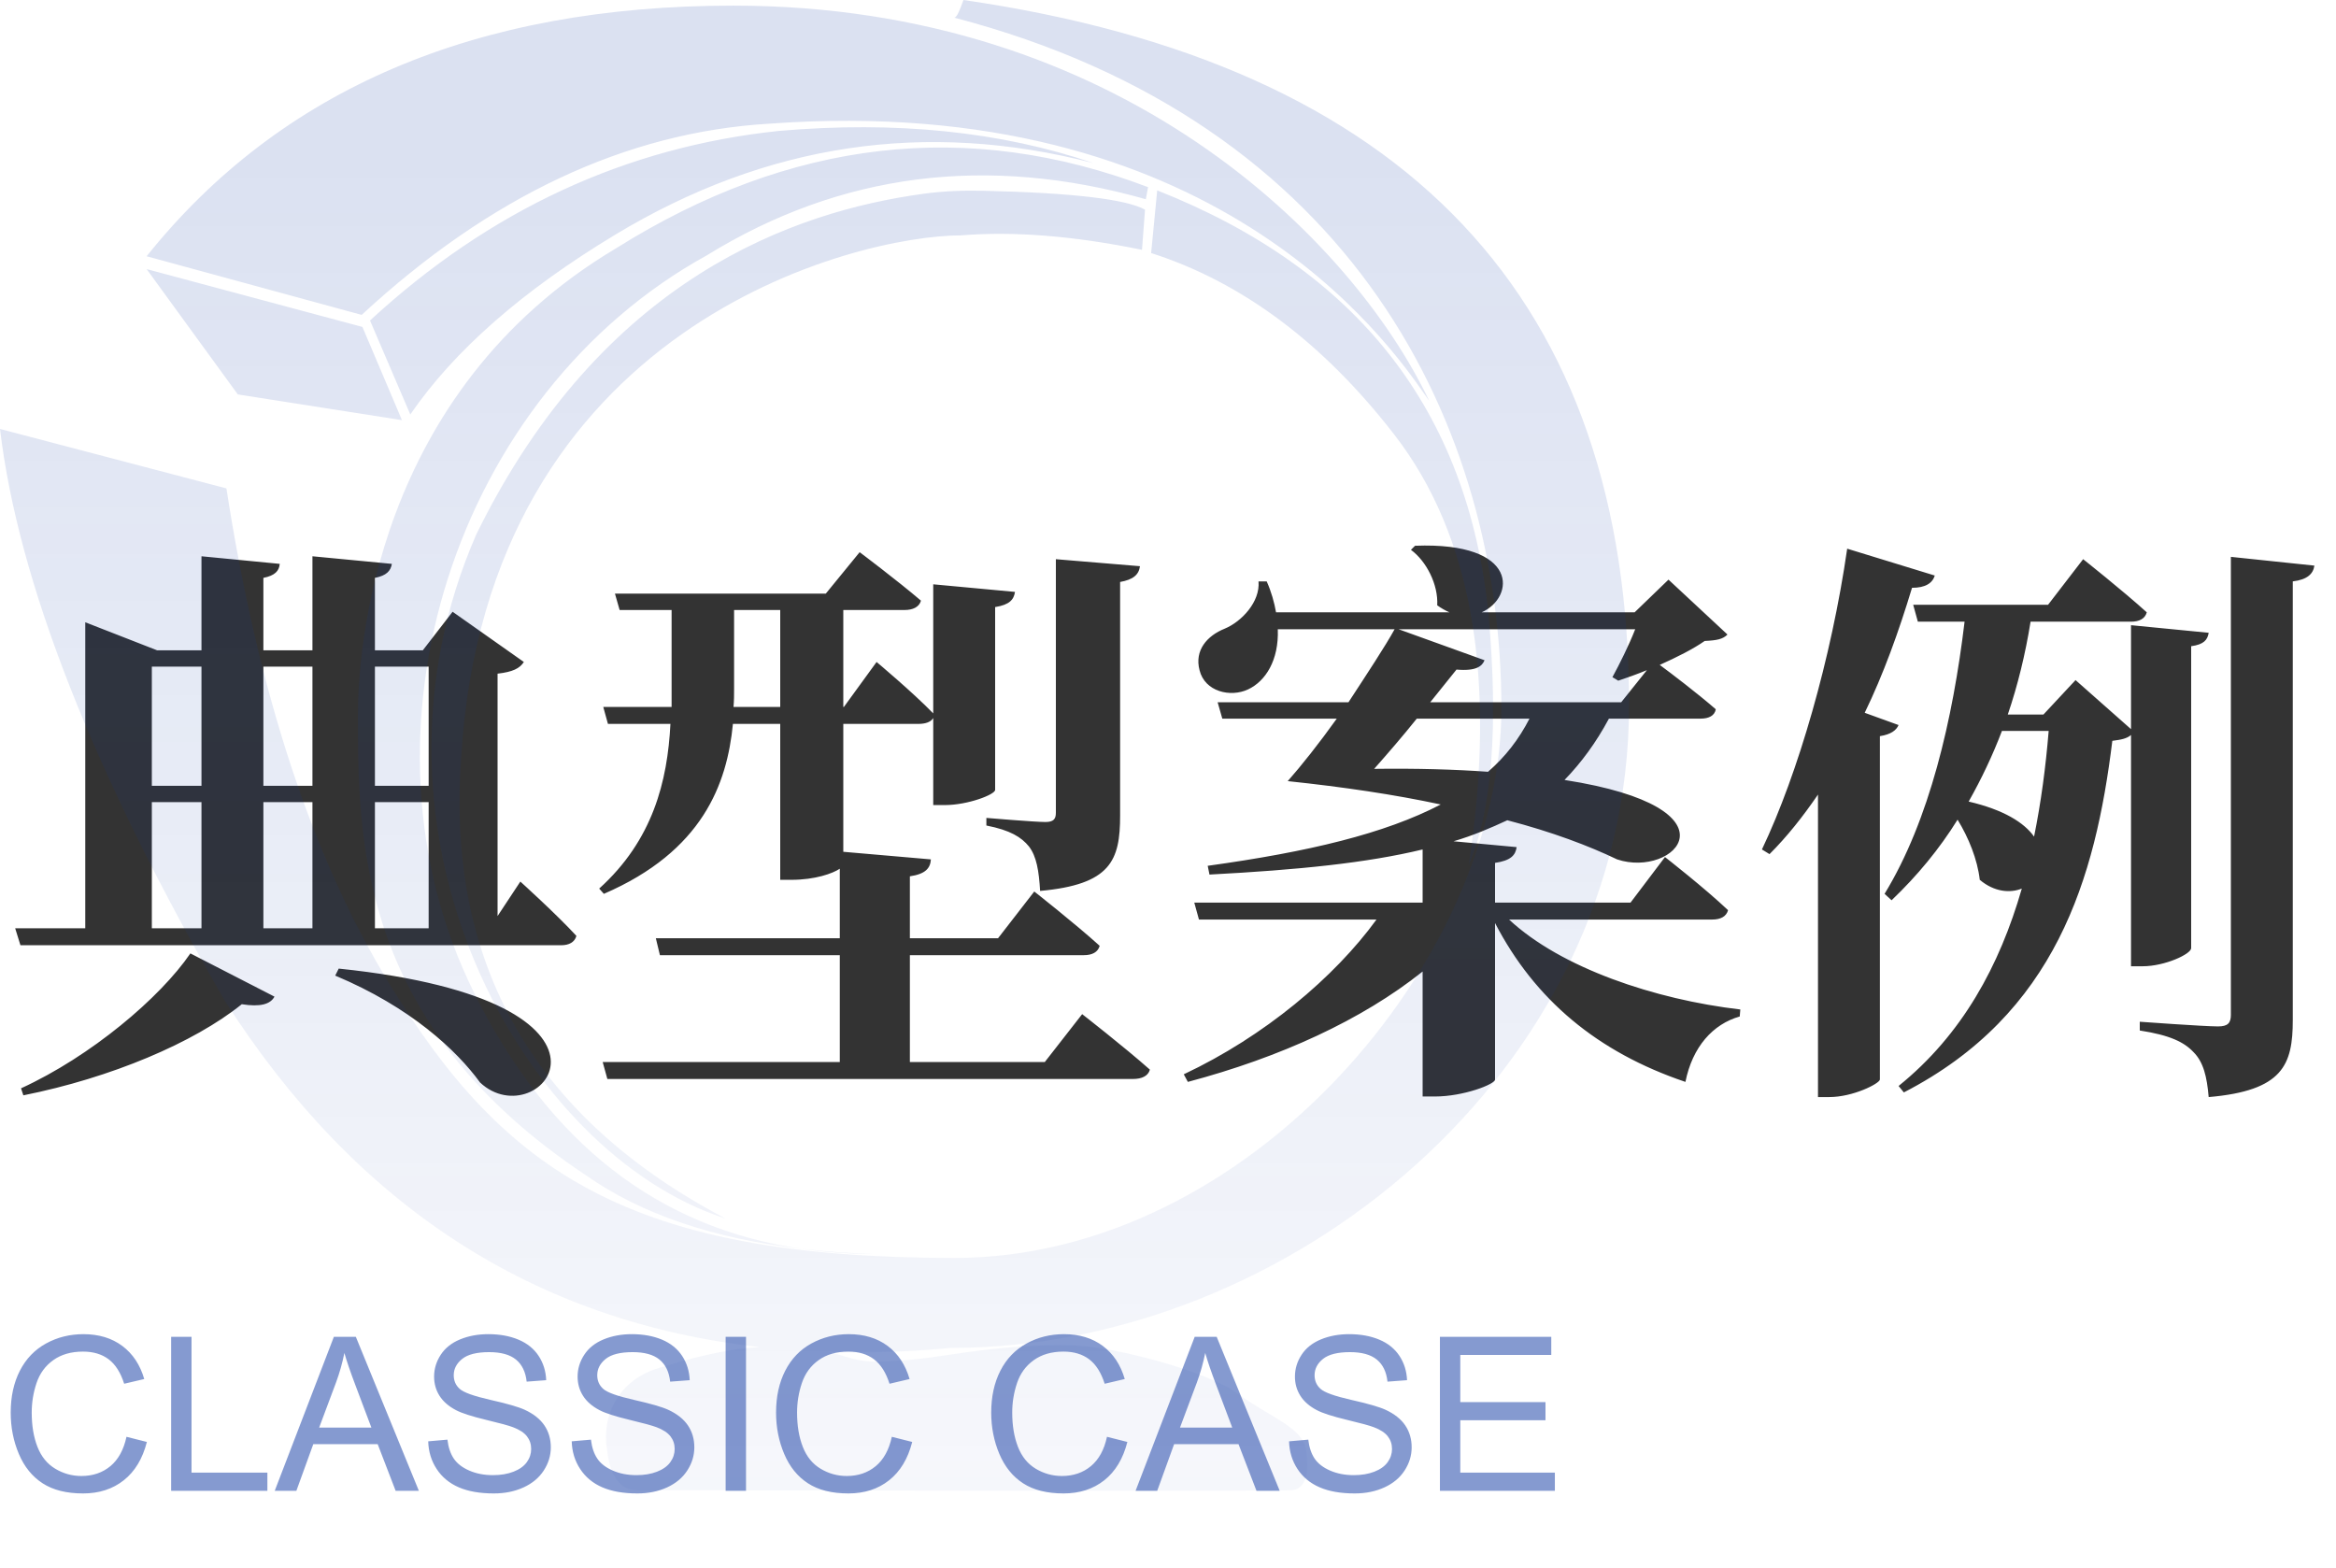
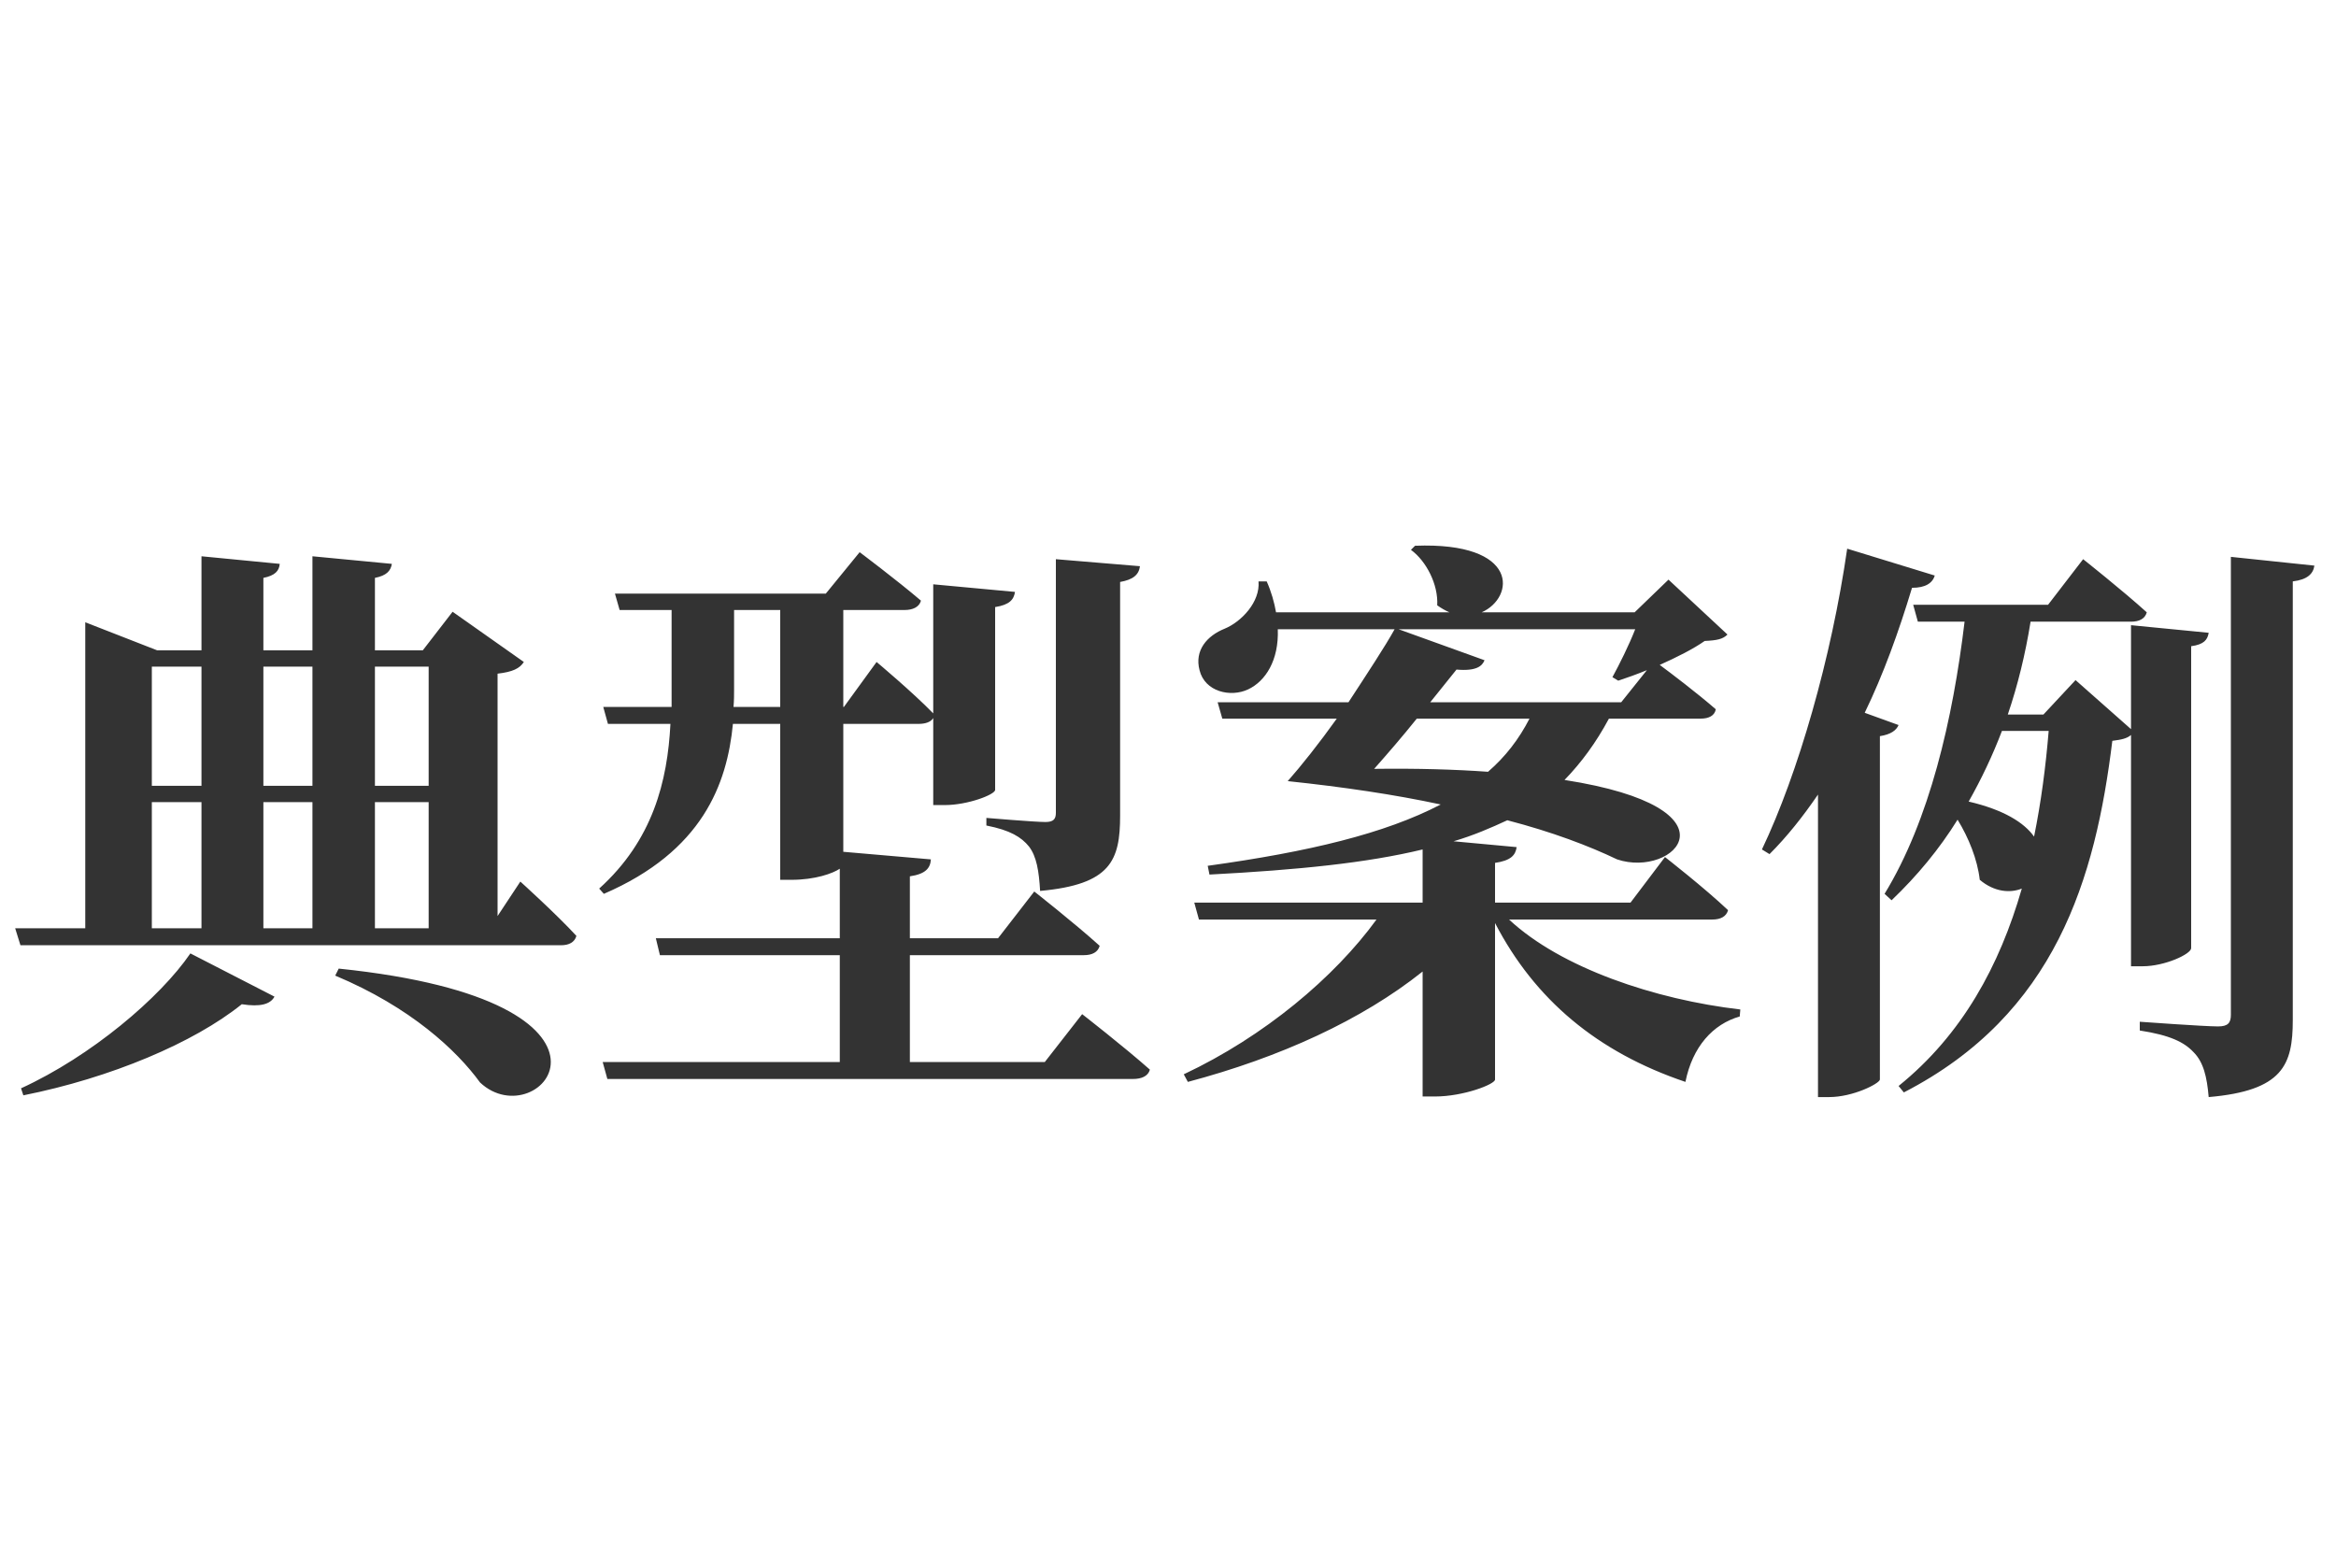
<svg xmlns="http://www.w3.org/2000/svg" fill="none" version="1.1" width="152" height="102" viewBox="0 0 152 102">
  <defs>
    <linearGradient x1="0.5" y1="0.097" x2="0.5" y2="1.298" id="master_svg0_2_754">
      <stop offset="0%" stop-color="#0D37A3" stop-opacity="0.15" />
      <stop offset="100%" stop-color="#0D37A3" stop-opacity="0" />
    </linearGradient>
  </defs>
  <g>
    <g>
      <path d="M1.52,71.268C7.22,70.128,12.616,67.848,15.732,65.34C16.948,65.53,17.594,65.34,17.86,64.846L12.388,62.034C10.412,64.922,5.928,68.722,1.368,70.812L1.52,71.268ZM21.812,63.478C26.714,65.53,29.716,68.342,31.236,70.432C35.112,74.08,42.674,65.15,22.04,63.022L21.812,63.478ZM9.88,52.192L13.11,52.192L13.11,60.4L9.88,60.4L9.88,52.192ZM13.11,43.376L13.11,51.128L9.88,51.128L9.88,43.376L13.11,43.376ZM20.33,43.376L20.33,51.128L17.138,51.128L17.138,43.376L20.33,43.376ZM27.892,43.376L27.892,51.128L24.396,51.128L24.396,43.376L27.892,43.376ZM20.33,60.4L17.138,60.4L17.138,52.192L20.33,52.192L20.33,60.4ZM24.396,52.192L27.892,52.192L27.892,60.4L24.396,60.4L24.396,52.192ZM32.376,59.602L32.376,43.832C33.364,43.718,33.82,43.49,34.086,43.072L29.45,39.804L27.512,42.312L24.396,42.312L24.396,37.6C25.156,37.448,25.422,37.144,25.498,36.688L20.33,36.194L20.33,42.312L17.138,42.312L17.138,37.6C17.898,37.448,18.164,37.144,18.202,36.688L13.11,36.194L13.11,42.312L10.222,42.312L5.548,40.488L5.548,60.4L0.988,60.4L1.33,61.502L36.518,61.502C37.012,61.502,37.392,61.312,37.506,60.894C36.214,59.488,33.858,57.36,33.858,57.36L32.376,59.602ZM64.182,53.712C65.74,54.016,66.462,54.472,66.956,55.08C67.45,55.726,67.602,56.676,67.678,57.968C72.276,57.55,72.884,55.992,72.884,53.066L72.884,37.866C73.72,37.714,74.1,37.41,74.176,36.84L68.704,36.384L68.704,52.876C68.704,53.294,68.552,53.484,68.02,53.484C67.336,53.484,64.182,53.218,64.182,53.218L64.182,53.712ZM47.728,45.998C47.766,45.58,47.766,45.2,47.766,44.82L47.766,39.69L50.768,39.69L50.768,45.998L47.728,45.998ZM67.982,69.102L59.204,69.102L59.204,62.148L70.528,62.148C71.06,62.148,71.44,61.958,71.554,61.54C69.958,60.096,67.298,58.006,67.298,58.006L64.942,61.046L59.204,61.046L59.204,57.018C60.23,56.866,60.534,56.486,60.572,55.916L54.872,55.422L54.872,47.1L59.774,47.1C60.192,47.1,60.572,46.986,60.724,46.72L60.724,52.382L61.484,52.382C62.966,52.382,64.752,51.698,64.752,51.394L64.752,39.5C65.702,39.348,65.968,39.006,66.044,38.512L60.724,38.018L60.724,46.416C59.356,45.01,57.038,43.072,57.038,43.072L54.91,45.998L54.872,45.998L54.872,39.69L58.862,39.69C59.394,39.69,59.812,39.5,59.926,39.082C58.368,37.752,55.936,35.928,55.936,35.928L53.732,38.626L40.014,38.626L40.318,39.69L43.7,39.69L43.7,44.82C43.7,45.2,43.7,45.618,43.7,45.998L39.254,45.998L39.558,47.1L43.624,47.1C43.434,50.824,42.484,54.662,38.988,57.816L39.292,58.158C45.714,55.384,47.31,51.014,47.69,47.1L50.768,47.1L50.768,57.246L51.49,57.246C53.048,57.246,54.188,56.828,54.644,56.524L54.644,61.046L42.674,61.046L42.94,62.148L54.644,62.148L54.644,69.102L39.216,69.102L39.52,70.204L73.72,70.204C74.29,70.204,74.708,70.014,74.822,69.596C73.15,68.114,70.414,65.986,70.414,65.986L67.982,69.102ZM99.522,46.758C98.838,48.088,97.964,49.228,96.824,50.216C94.696,50.064,92.226,49.988,89.414,50.026C90.288,49.038,91.276,47.898,92.188,46.758L99.522,46.758ZM91.01,40.944L106.4,40.944C105.982,42.008,105.374,43.224,104.918,44.06L105.298,44.288C105.868,44.098,106.514,43.87,107.16,43.604L105.488,45.694L93.062,45.694C93.708,44.896,94.278,44.174,94.772,43.566C96.064,43.68,96.444,43.338,96.596,42.958L91.01,40.944ZM111.416,59.83C111.948,59.83,112.328,59.64,112.442,59.222C110.922,57.778,108.338,55.764,108.338,55.764L106.096,58.728L97.28,58.728L97.28,56.144C98.306,55.992,98.61,55.65,98.686,55.118L94.582,54.738C95.874,54.358,97.014,53.864,98.078,53.37C101.004,54.13,103.398,55.042,105.222,55.916C108.946,57.17,113.506,52.572,101.802,50.748C102.904,49.608,103.854,48.316,104.69,46.758L110.656,46.758C111.188,46.758,111.568,46.568,111.644,46.15C110.466,45.124,108.718,43.794,107.996,43.262C109.098,42.768,110.162,42.236,110.922,41.704C111.72,41.666,112.1,41.59,112.404,41.286L108.566,37.714L106.362,39.842L96.406,39.842C98.572,38.892,98.914,35.244,92.074,35.51L91.808,35.776C92.796,36.498,93.594,38.018,93.518,39.386C93.784,39.576,94.05,39.728,94.316,39.842L83.03,39.842C82.916,39.196,82.726,38.512,82.422,37.828L81.89,37.828C82.004,39.158,80.788,40.45,79.686,40.906C78.546,41.362,77.71,42.312,78.052,43.604C78.394,45.01,80.066,45.39,81.206,44.858C82.346,44.326,83.22,42.958,83.144,40.944L90.744,40.944C90.136,42.046,88.958,43.832,87.742,45.694L79.23,45.694L79.534,46.758L86.982,46.758C85.842,48.354,84.664,49.836,83.79,50.824C87.4,51.204,90.744,51.698,93.746,52.344C90.098,54.244,85.158,55.422,78.584,56.334L78.698,56.904C84.474,56.6,88.958,56.144,92.568,55.27L92.568,58.728L77.71,58.728L78.014,59.83L89.566,59.83C86.83,63.592,82.27,67.43,77.026,69.9L77.292,70.394C83.296,68.798,88.616,66.366,92.568,63.212L92.568,71.344L93.366,71.344C95.228,71.344,97.28,70.546,97.28,70.242L97.28,60.058C99.864,65.036,103.93,68.456,109.668,70.394C110.124,68.114,111.454,66.632,113.202,66.138L113.24,65.682C107.692,65.036,101.574,62.984,98.192,59.83L111.416,59.83ZM121.334,46.378C122.55,43.87,123.538,41.134,124.412,38.246C125.286,38.246,125.742,37.942,125.894,37.448L120.194,35.7C119.168,42.806,117.002,50.33,114.646,55.27L115.14,55.574C116.28,54.434,117.306,53.142,118.294,51.698L118.294,71.382L119.016,71.382C120.574,71.382,122.284,70.508,122.322,70.242L122.322,47.898C123.044,47.784,123.386,47.518,123.538,47.176L121.334,46.378ZM133.304,47.556C133.114,49.874,132.81,52.192,132.354,54.434C131.708,53.522,130.378,52.686,128.098,52.154C128.934,50.672,129.656,49.152,130.264,47.556L133.304,47.556ZM139.422,62.87C140.866,62.87,142.576,62.072,142.576,61.692L142.576,42.046C143.412,41.932,143.64,41.628,143.716,41.172L138.662,40.678L138.662,47.442L135.052,44.25L132.962,46.492L130.644,46.492C131.29,44.592,131.784,42.578,132.126,40.45L138.662,40.45C139.194,40.45,139.574,40.26,139.688,39.842C138.092,38.398,135.546,36.384,135.546,36.384L133.266,39.348L124.488,39.348L124.792,40.45L127.832,40.45C127.072,46.796,125.552,53.37,122.626,58.158L123.082,58.576C124.754,56.98,126.198,55.232,127.376,53.332C128.098,54.51,128.668,55.916,128.82,57.246C129.77,58.044,130.796,58.12,131.556,57.816C130.112,62.832,127.68,67.316,123.538,70.66L123.88,71.078C133.76,65.986,136.344,57.17,137.446,48.202C138.054,48.126,138.396,48.05,138.662,47.822L138.662,62.87L139.422,62.87ZM145.16,36.232L145.16,66.024C145.16,66.556,144.97,66.784,144.324,66.784C143.412,66.784,139.232,66.48,139.232,66.48L139.232,67.05C141.208,67.354,142.12,67.81,142.728,68.456C143.374,69.102,143.602,70.052,143.716,71.382C148.542,70.964,149.188,69.292,149.188,66.366L149.188,37.828C150.138,37.714,150.518,37.334,150.594,36.802L145.16,36.232Z" fill="#333333" fill-opacity="1" />
    </g>
    <g>
-       <path d="M8.23,93.486L9.557,93.821Q9.14,95.455,8.056,96.313Q6.973,97.171,5.407,97.171Q3.787,97.171,2.772,96.511Q1.757,95.852,1.227,94.601Q0.697,93.35,0.697,91.914Q0.697,90.349,1.295,89.183Q1.894,88.018,2.998,87.413Q4.102,86.808,5.428,86.808Q6.932,86.808,7.957,87.573Q8.982,88.339,9.386,89.727L8.08,90.034Q7.731,88.94,7.068,88.441Q6.405,87.942,5.4,87.942Q4.245,87.942,3.469,88.496Q2.693,89.05,2.379,89.983Q2.064,90.916,2.064,91.907Q2.064,93.186,2.437,94.139Q2.81,95.093,3.596,95.564Q4.382,96.036,5.298,96.036Q6.412,96.036,7.185,95.394Q7.957,94.751,8.23,93.486ZM11.136,97L11.136,86.979L12.462,86.979L12.462,95.817L17.398,95.817L17.398,97L11.136,97ZM17.876,97L21.725,86.979L23.153,86.979L27.255,97L25.744,97L24.575,93.965L20.385,93.965L19.284,97L17.876,97ZM20.768,92.885L24.165,92.885L23.119,90.109Q22.641,88.845,22.408,88.031Q22.217,88.995,21.868,89.945L20.768,92.885ZM27.863,93.78L29.114,93.671Q29.203,94.423,29.528,94.905Q29.852,95.387,30.536,95.684Q31.22,95.981,32.074,95.981Q32.833,95.981,33.414,95.756Q33.995,95.53,34.279,95.137Q34.562,94.744,34.562,94.279Q34.562,93.808,34.289,93.456Q34.016,93.103,33.387,92.864Q32.983,92.707,31.602,92.376Q30.222,92.044,29.668,91.75Q28.95,91.374,28.598,90.817Q28.246,90.26,28.246,89.569Q28.246,88.811,28.677,88.151Q29.107,87.491,29.935,87.149Q30.762,86.808,31.773,86.808Q32.888,86.808,33.739,87.166Q34.59,87.525,35.048,88.223Q35.506,88.92,35.54,89.802L34.269,89.897Q34.166,88.947,33.575,88.462Q32.983,87.977,31.828,87.977Q30.625,87.977,30.075,88.417Q29.524,88.858,29.524,89.48Q29.524,90.021,29.914,90.369Q30.297,90.718,31.914,91.084Q33.53,91.449,34.132,91.723Q35.007,92.126,35.424,92.745Q35.841,93.363,35.841,94.17Q35.841,94.97,35.383,95.677Q34.925,96.385,34.067,96.778Q33.209,97.171,32.136,97.171Q30.775,97.171,29.856,96.774Q28.936,96.378,28.414,95.582Q27.891,94.785,27.863,93.78ZM37.201,93.78L38.452,93.671Q38.541,94.423,38.866,94.905Q39.19,95.387,39.874,95.684Q40.558,95.981,41.412,95.981Q42.171,95.981,42.752,95.756Q43.333,95.53,43.617,95.137Q43.9,94.744,43.9,94.279Q43.9,93.808,43.627,93.456Q43.353,93.103,42.725,92.864Q42.321,92.707,40.94,92.376Q39.56,92.044,39.006,91.75Q38.288,91.374,37.936,90.817Q37.584,90.26,37.584,89.569Q37.584,88.811,38.015,88.151Q38.445,87.491,39.273,87.149Q40.1,86.808,41.111,86.808Q42.226,86.808,43.077,87.166Q43.928,87.525,44.386,88.223Q44.844,88.92,44.878,89.802L43.606,89.897Q43.504,88.947,42.913,88.462Q42.321,87.977,41.166,87.977Q39.963,87.977,39.413,88.417Q38.862,88.858,38.862,89.48Q38.862,90.021,39.252,90.369Q39.635,90.718,41.252,91.084Q42.868,91.449,43.47,91.723Q44.345,92.126,44.762,92.745Q45.179,93.363,45.179,94.17Q45.179,94.97,44.721,95.677Q44.263,96.385,43.405,96.778Q42.547,97.171,41.474,97.171Q40.113,97.171,39.194,96.774Q38.274,96.378,37.752,95.582Q37.228,94.785,37.201,93.78ZM47.216,97L47.216,86.979L48.542,86.979L48.542,97L47.216,97ZM58.03,93.486L59.356,93.821Q58.94,95.455,57.856,96.313Q56.773,97.171,55.207,97.171Q53.587,97.171,52.572,96.511Q51.557,95.852,51.027,94.601Q50.497,93.35,50.497,91.914Q50.497,90.349,51.095,89.183Q51.693,88.018,52.797,87.413Q53.901,86.808,55.227,86.808Q56.731,86.808,57.757,87.573Q58.782,88.339,59.185,89.727L57.88,90.034Q57.531,88.94,56.868,88.441Q56.205,87.942,55.2,87.942Q54.045,87.942,53.269,88.496Q52.493,89.05,52.179,89.983Q51.864,90.916,51.864,91.907Q51.864,93.186,52.237,94.139Q52.609,95.093,53.395,95.564Q54.182,96.036,55.098,96.036Q56.212,96.036,56.984,95.394Q57.757,94.751,58.03,93.486ZM72.03,93.486L73.356,93.821Q72.939,95.455,71.856,96.313Q70.772,97.171,69.207,97.171Q67.587,97.171,66.572,96.511Q65.557,95.852,65.027,94.601Q64.497,93.35,64.497,91.914Q64.497,90.349,65.095,89.183Q65.693,88.018,66.797,87.413Q67.901,86.808,69.228,86.808Q70.731,86.808,71.757,87.573Q72.782,88.339,73.186,89.727L71.88,90.034Q71.531,88.94,70.868,88.441Q70.205,87.942,69.2,87.942Q68.045,87.942,67.269,88.496Q66.493,89.05,66.179,89.983Q65.864,90.916,65.864,91.907Q65.864,93.186,66.237,94.139Q66.609,95.093,67.395,95.564Q68.182,96.036,69.098,96.036Q70.212,96.036,70.984,95.394Q71.757,94.751,72.03,93.486ZM73.89,97L77.738,86.979L79.167,86.979L83.269,97L81.758,97L80.589,93.965L76.398,93.965L75.298,97L73.89,97ZM76.781,92.885L80.179,92.885L79.133,90.109Q78.654,88.845,78.422,88.031Q78.231,88.995,77.882,89.945L76.781,92.885ZM83.877,93.78L85.128,93.671Q85.217,94.423,85.541,94.905Q85.866,95.387,86.55,95.684Q87.233,95.981,88.088,95.981Q88.847,95.981,89.428,95.756Q90.009,95.53,90.293,95.137Q90.576,94.744,90.576,94.279Q90.576,93.808,90.303,93.456Q90.029,93.103,89.4,92.864Q88.997,92.707,87.616,92.376Q86.235,92.044,85.682,91.75Q84.964,91.374,84.612,90.817Q84.26,90.26,84.26,89.569Q84.26,88.811,84.69,88.151Q85.121,87.491,85.948,87.149Q86.775,86.808,87.787,86.808Q88.901,86.808,89.752,87.166Q90.603,87.525,91.061,88.223Q91.519,88.92,91.554,89.802L90.282,89.897Q90.18,88.947,89.588,88.462Q88.997,87.977,87.842,87.977Q86.639,87.977,86.088,88.417Q85.538,88.858,85.538,89.48Q85.538,90.021,85.928,90.369Q86.311,90.718,87.927,91.084Q89.544,91.449,90.145,91.723Q91.02,92.126,91.438,92.745Q91.855,93.363,91.855,94.17Q91.855,94.97,91.397,95.677Q90.939,96.385,90.081,96.778Q89.223,97.171,88.149,97.171Q86.789,97.171,85.87,96.774Q84.95,96.378,84.427,95.582Q83.904,94.785,83.877,93.78ZM93.693,97L93.693,86.979L100.939,86.979L100.939,88.161L95.019,88.161L95.019,91.23L100.563,91.23L100.563,92.406L95.019,92.406L95.019,95.817L101.172,95.817L101.172,97L93.693,97Z" fill="#0D37A3" fill-opacity="0.5" />
-     </g>
+       </g>
    <g>
-       <path d="M14.733,31.778L0,27.91Q1.78,42.858,14.634,65.124Q27.454,85.184,49.426,87.649C46.971,87.794,44.877,88.413,42.963,88.98L42.865,89.009C40.393,89.741,39.108,91.936,39.503,94.34Q39.8,96.954,41.481,96.954C41.807,96.954,43.162,96.956,45.201,96.961C55.518,96.982,83.355,97.041,84.099,96.954C84.988,96.849,85.186,95.804,84.988,94.34C84.791,92.877,82.516,92.145,80.539,90.682C78.561,89.218,72.628,87.65,69.959,87.546C67.289,87.441,64.619,87.755,63.037,87.964C61.455,88.173,59.972,88.486,57.5,88.591C56.257,88.644,55.639,88.458,54.892,88.235C54.6,88.147,54.287,88.053,53.909,87.966Q57.774,88.085,61.899,87.702C83.752,87.702,106,69.827,106,45.89Q106,6.272,62.69,0Q62.295,1.15,62.097,1.15C88.103,7.944,97.694,27.805,97.694,46.099C97.694,62.406,81.28,81.849,62.097,81.849C41.035,81.849,32.828,76.308,25.313,63.974Q17.799,51.639,14.733,31.778ZM9.541,16.673Q22.594,0.366,47.709,0.366C72.825,0.366,87.954,15.523,92.997,26.081C92.929,25.986,92.848,25.87,92.754,25.735C90.318,22.234,78.976,5.935,50.033,8.049Q36.091,8.885,23.533,20.488L9.541,16.673ZM24.076,20.854Q35.744,10.087,50.675,8.519Q62.096,7.526,71.144,10.61Q54.779,6.376,40.046,15.262Q30.977,20.731,26.697,26.969L24.076,20.854ZM40.096,16.15Q57.104,5.488,74.704,12.178L74.556,12.962Q59.032,8.572,45.98,16.621C29.664,25.61,22.446,47.667,30.851,64.601Q38.107,79.221,52.182,81.258Q43.517,80.256,38.119,76.465C23.484,66.744,23.287,55.036,23.287,46.569C23.287,42.491,24.275,25.558,40.096,16.15ZM52.182,81.258Q54.389,81.513,56.807,81.587Q54.409,81.58,52.182,81.258ZM75.298,12.387Q94.876,20.122,96.854,39.983Q97.843,50.959,95.569,56.291Q98.337,38.102,90.723,28.276Q83.775,19.309,74.903,16.464L75.298,12.387ZM74.308,16.255L74.505,13.641Q72.644,12.611,63.973,12.412C62.672,12.383,61.368,12.433,60.077,12.61C51.763,13.746,39.205,18.032,30.998,34.757C22.494,54.2,33.964,75.002,47.214,79.287Q28.526,69.462,30.009,49.287C31.69,21.168,55.718,15.314,62.541,15.314Q67.683,14.896,74.308,16.255ZM9.541,17.509L23.582,21.272L26.153,27.335L15.474,25.663L9.541,17.509Z" fill-rule="evenodd" fill="url(#master_svg0_2_754)" fill-opacity="1" style="mix-blend-mode:passthrough" />
-     </g>
+       </g>
  </g>
</svg>